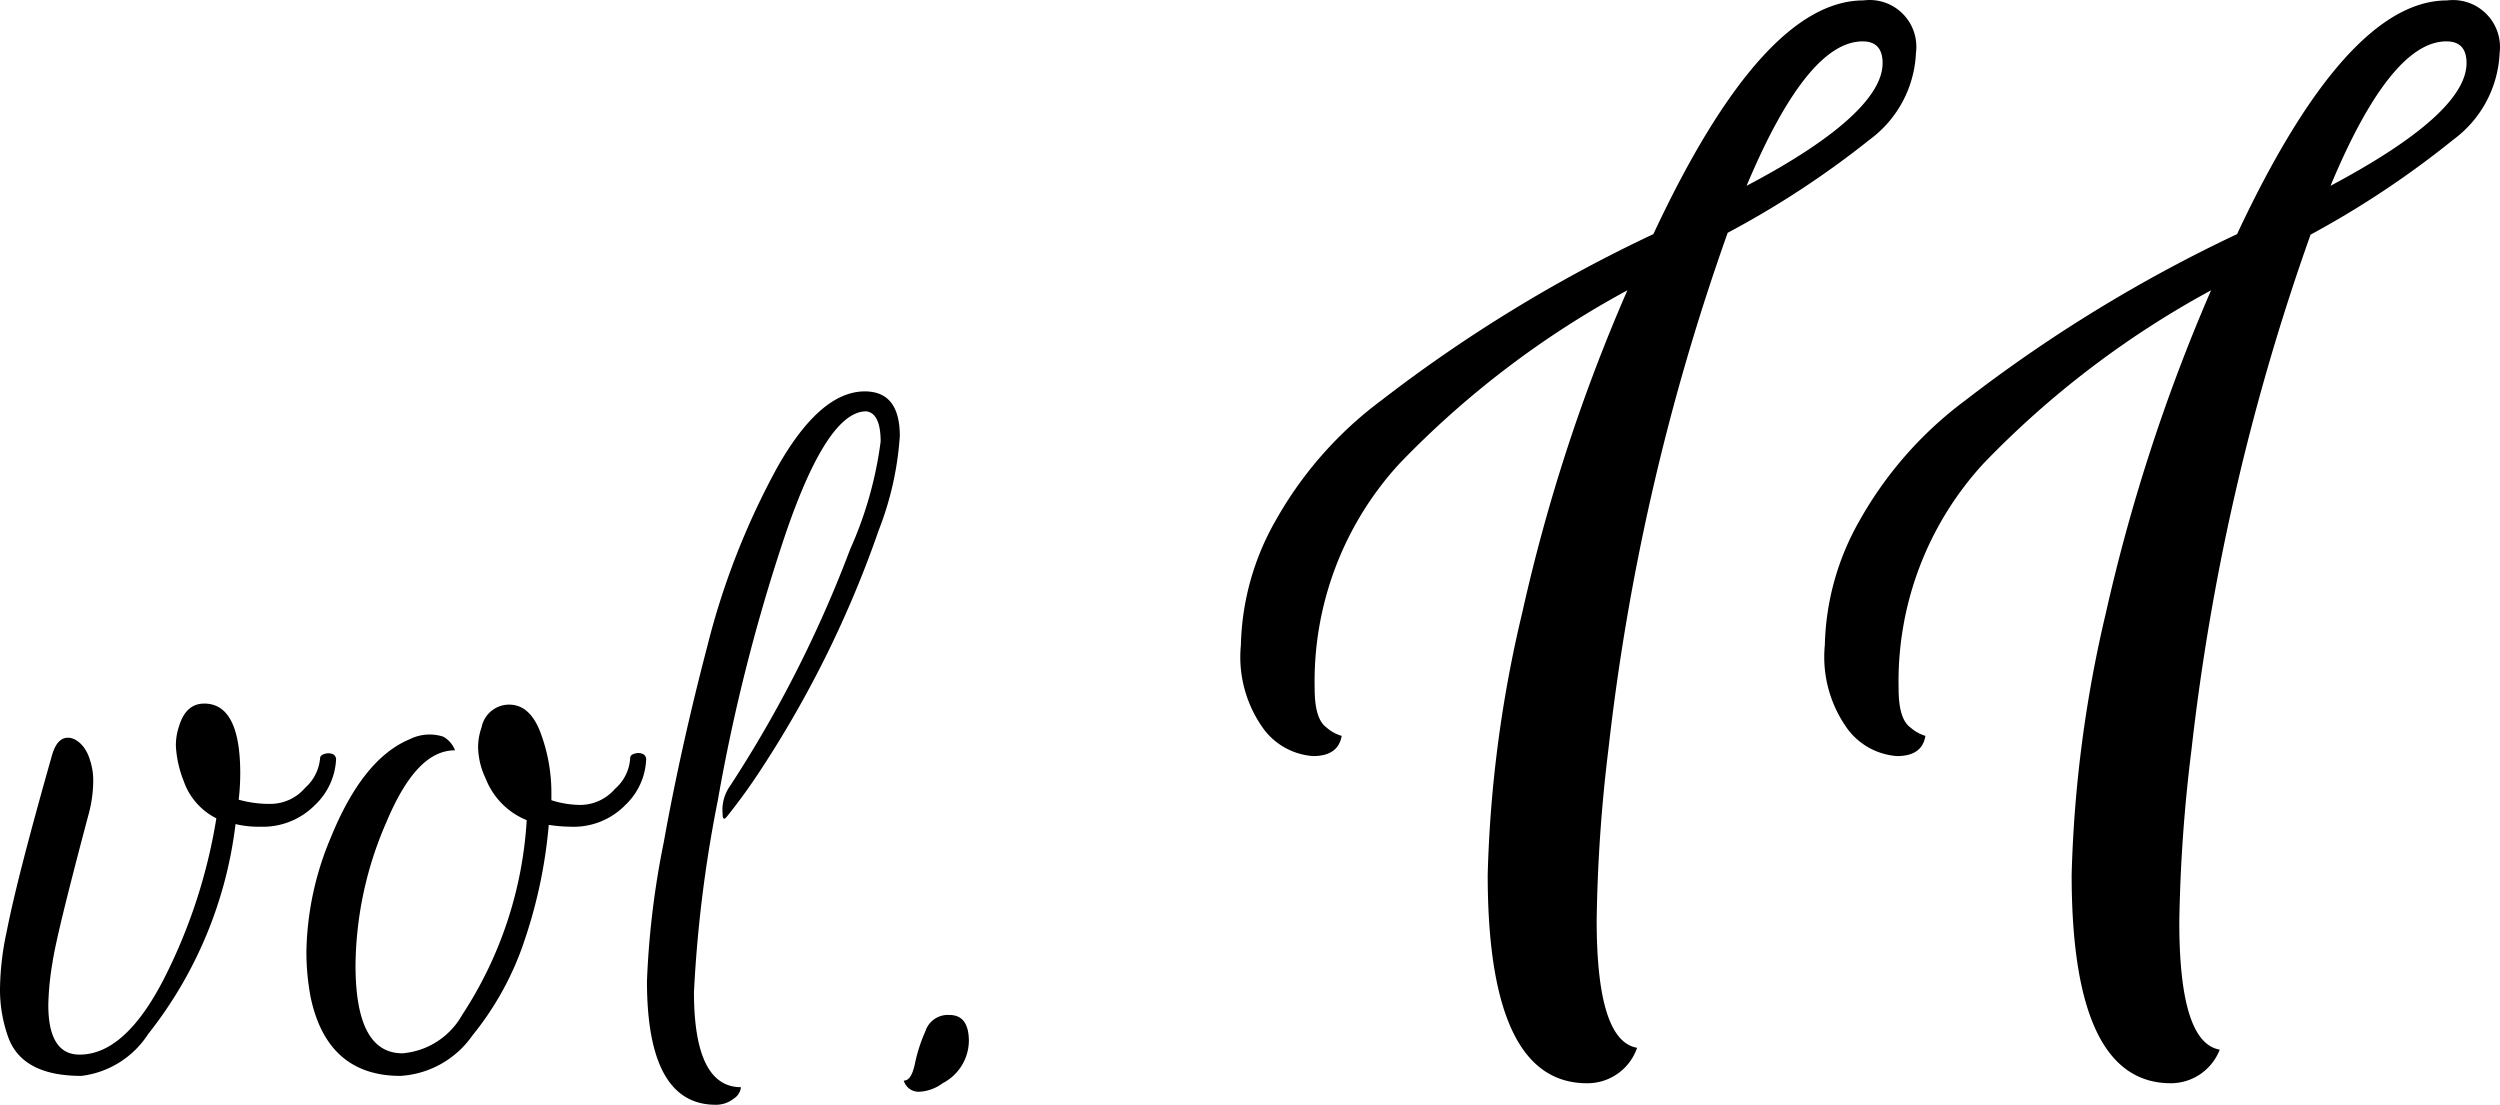
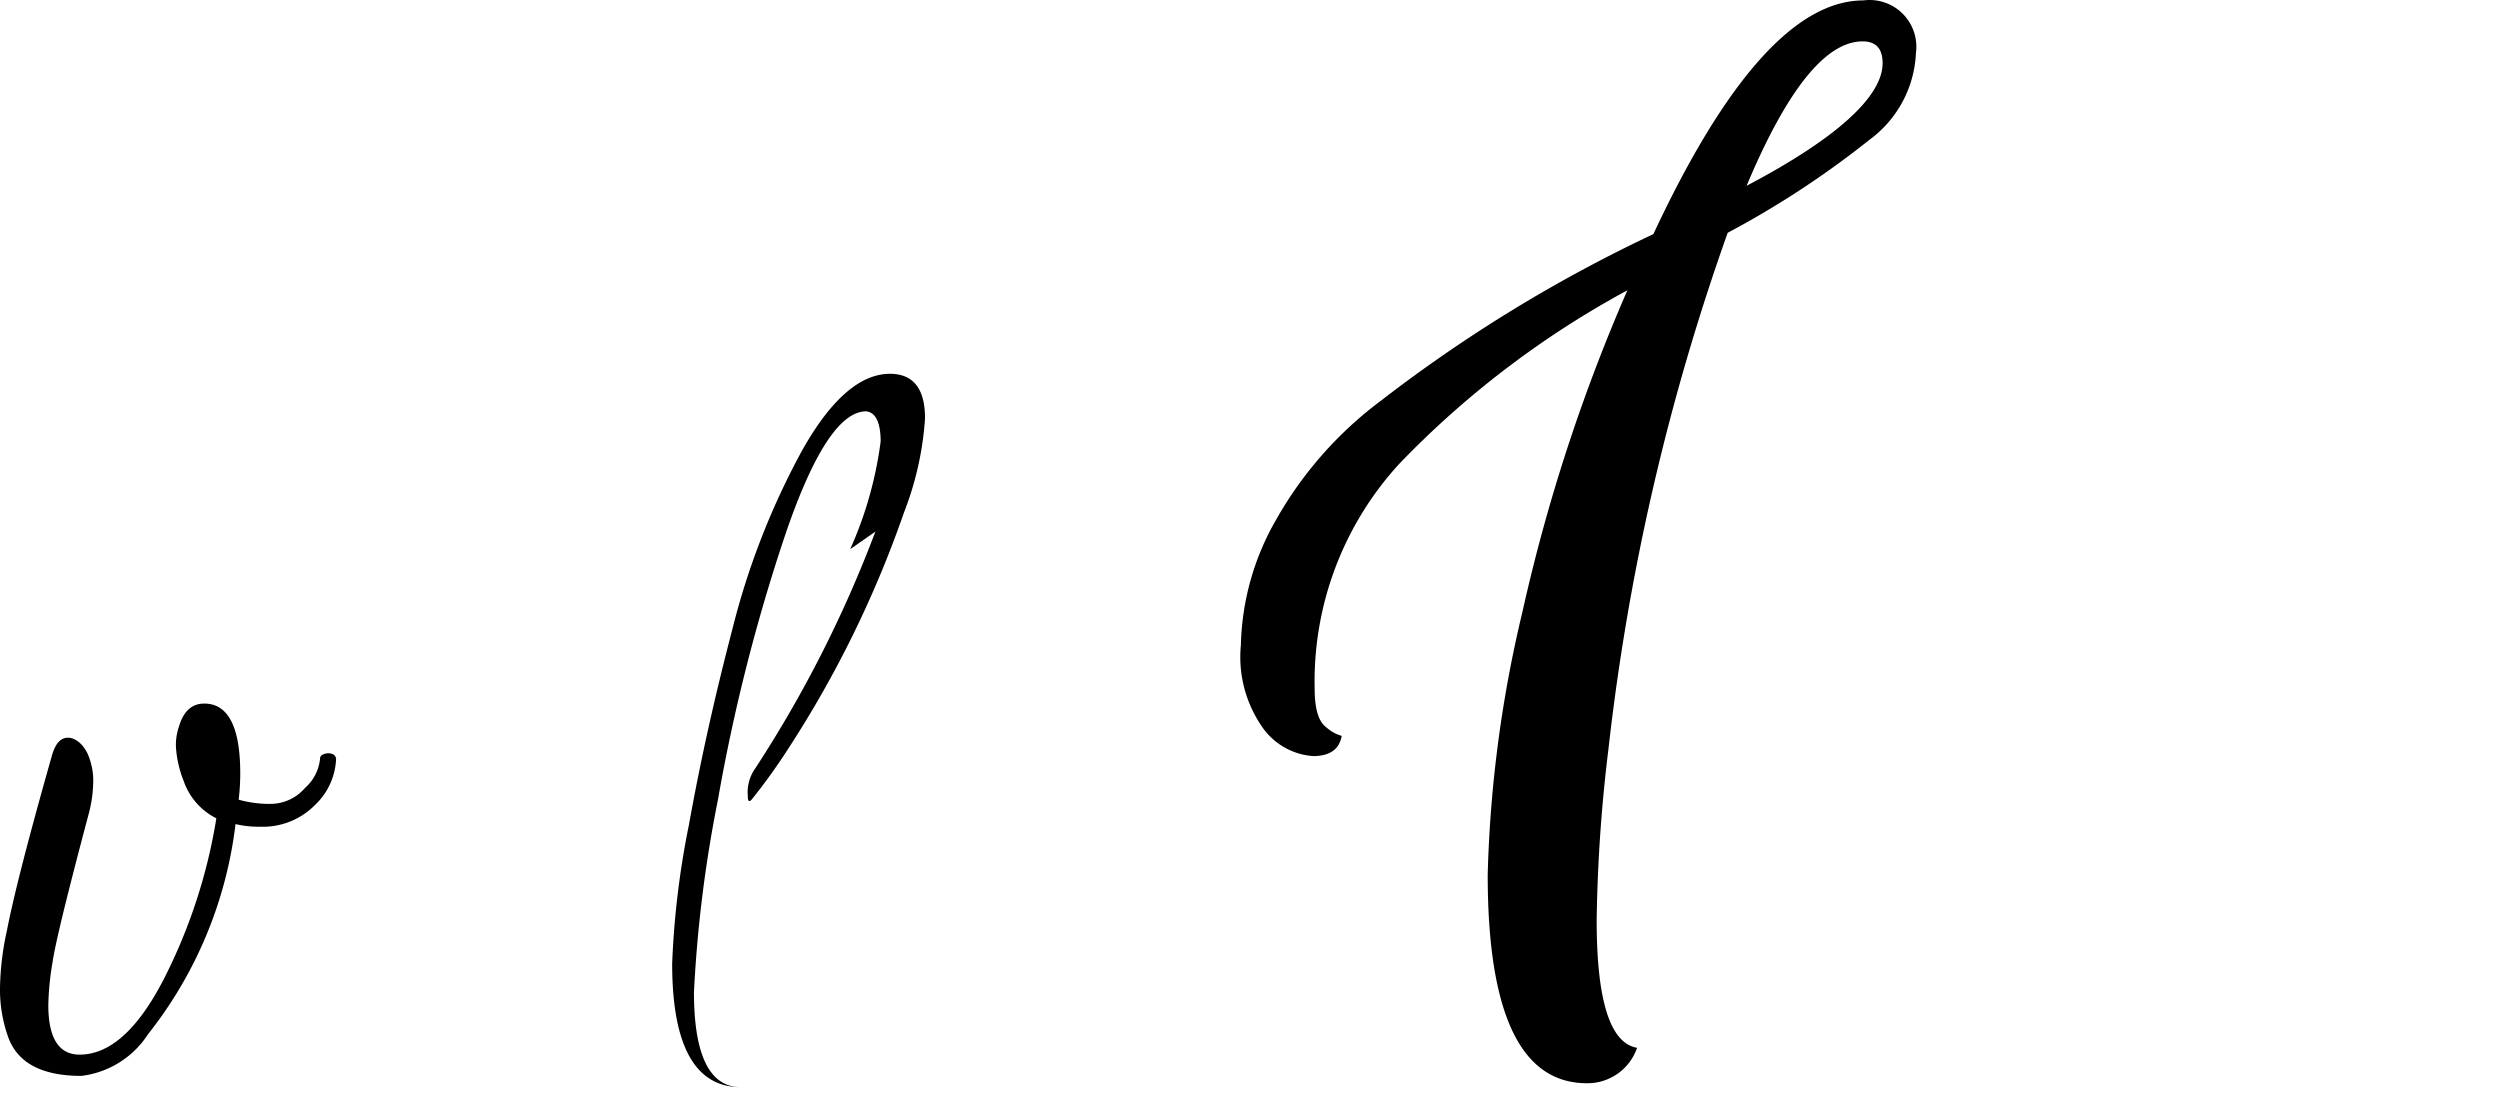
<svg xmlns="http://www.w3.org/2000/svg" width="95.214" height="42.076" viewBox="0 0 95.214 42.076">
  <g id="レイヤー_2" data-name="レイヤー 2" transform="translate(0 0.036)">
    <g id="レイヤー_1" data-name="レイヤー 1">
      <path id="パス_3590" data-name="パス 3590" d="M60.44,53.6c-2.52,0-3.78-2.64-3.78-7.94a48.06,48.06,0,0,1,1.32-10,67.28,67.28,0,0,1,4-12.26A35.4,35.4,0,0,0,53.3,30a12.26,12.26,0,0,0-3.23,8.58q0,1.15.45,1.47a1.45,1.45,0,0,0,.58.32c-.09.51-.45.77-1.09.77a2.58,2.58,0,0,1-1.86-1,4.67,4.67,0,0,1-.89-3.23,10,10,0,0,1,1.34-4.77,14.61,14.61,0,0,1,4-4.54,55.85,55.85,0,0,1,10.37-6.34q4.16-8.9,8-8.9a1.78,1.78,0,0,1,2,2,4.33,4.33,0,0,1-1.76,3.3,35.09,35.09,0,0,1-5.41,3.55,87.831,87.831,0,0,0-4.54,19.65,60,60,0,0,0-.45,6.53q0,4.6,1.54,4.86A2,2,0,0,1,60.44,53.6Zm10.5-39.68q-2.11,0-4.42,5.5C70,17.59,71.7,16,71.7,14.75c0-.55-.25-.83-.76-.83Z" transform="translate(0 -12.38)" />
-       <path id="パス_3591" data-name="パス 3591" d="M82.68,53.6c-2.52,0-3.78-2.64-3.78-7.94a48.64,48.64,0,0,1,1.31-10,68.86,68.86,0,0,1,4-12.26A35.52,35.52,0,0,0,75.54,30a12.26,12.26,0,0,0-3.23,8.58q0,1.15.45,1.47a1.51,1.51,0,0,0,.57.32c-.08.51-.44.77-1.08.77a2.58,2.58,0,0,1-1.86-1,4.67,4.67,0,0,1-.89-3.23,10,10,0,0,1,1.34-4.77,14.61,14.61,0,0,1,4-4.54A56.08,56.08,0,0,1,85.2,21.26q4.17-8.9,8-8.9a1.79,1.79,0,0,1,2,2,4.33,4.33,0,0,1-1.76,3.3A35.59,35.59,0,0,1,88,21.28a87.831,87.831,0,0,0-4.54,19.65A60,60,0,0,0,83,47.46q0,4.6,1.54,4.86A2,2,0,0,1,82.68,53.6ZM93.17,13.92c-1.4,0-2.88,1.83-4.41,5.5q5.17-2.75,5.18-4.67C93.94,14.2,93.69,13.92,93.17,13.92Z" transform="translate(0 -12.38)" />
      <path id="パス_3592" data-name="パス 3592" d="M7.78,39.14c.91,0,1.37.89,1.37,2.66a8.47,8.47,0,0,1-.06,1,4.31,4.31,0,0,0,1.25.16,1.74,1.74,0,0,0,1.28-.61,1.7,1.7,0,0,0,.57-1.12c0-.08.06-.14.16-.17a.47.47,0,0,1,.31,0,.22.22,0,0,1,.14.2A2.56,2.56,0,0,1,12,43a2.79,2.79,0,0,1-2.1.83,3.84,3.84,0,0,1-.93-.1,15.93,15.93,0,0,1-3.33,8A3.53,3.53,0,0,1,3.1,53.32c-1.53,0-2.47-.51-2.81-1.54A5.37,5.37,0,0,1,0,50a10.81,10.81,0,0,1,.26-2.2c.27-1.39.85-3.62,1.72-6.69.13-.45.33-.67.61-.67s.66.27.83.83a2.48,2.48,0,0,1,.13.88,5,5,0,0,1-.19,1.26Q2.14,48,2,49a10.73,10.73,0,0,0-.16,1.62c0,1.26.4,1.89,1.19,1.89q1.73,0,3.21-2.88a20.72,20.72,0,0,0,2-6.12A2.5,2.5,0,0,1,7,42.1a4.24,4.24,0,0,1-.3-1.31A2.22,2.22,0,0,1,6.82,40Q7.08,39.14,7.78,39.14Z" transform="translate(0 -12.38)" />
-       <path id="パス_3593" data-name="パス 3593" d="M13.54,49.1c0,2.24.59,3.36,1.79,3.36A2.88,2.88,0,0,0,17.6,51a15.13,15.13,0,0,0,2.46-7.42A2.8,2.8,0,0,1,18.5,42a2.89,2.89,0,0,1-.29-1.14,2.22,2.22,0,0,1,.13-.81,1.07,1.07,0,0,1,1.05-.87c.51,0,.9.33,1.17,1A6.53,6.53,0,0,1,21,42.6v.22a3.66,3.66,0,0,0,1.1.18,1.75,1.75,0,0,0,1.32-.61A1.67,1.67,0,0,0,24,41.22c0-.08.05-.14.16-.17a.44.44,0,0,1,.3,0,.22.22,0,0,1,.15.2A2.53,2.53,0,0,1,23.82,43a2.75,2.75,0,0,1-2.09.83,5.76,5.76,0,0,1-.83-.07,18.64,18.64,0,0,1-.9,4.33,11.44,11.44,0,0,1-2,3.68,3.61,3.61,0,0,1-2.75,1.55c-1.85,0-3-1-3.42-3a9.29,9.29,0,0,1-.16-1.76,11.61,11.61,0,0,1,.93-4.32q1.22-3,3-3.74a1.69,1.69,0,0,1,1.28-.1,1,1,0,0,1,.45.52c-1,0-1.85.91-2.62,2.75a13.89,13.89,0,0,0-1.17,5.43Z" transform="translate(0 -12.38)" />
-       <path id="パス_3594" data-name="パス 3594" d="M32.38,33.26a14.6,14.6,0,0,0,1.16-4.1c0-.72-.19-1.11-.55-1.15q-1.5,0-3.12,4.81a69.219,69.219,0,0,0-2.53,10,49.871,49.871,0,0,0-.91,7.31c0,2.41.6,3.62,1.79,3.62a.6.6,0,0,1-.28.44,1.09,1.09,0,0,1-.68.23q-2.62,0-2.62-4.71a32.87,32.87,0,0,1,.64-5.29q.64-3.57,1.66-7.47a28.7,28.7,0,0,1,2.66-6.8q1.63-2.89,3.33-2.9c.89,0,1.34.56,1.34,1.7a12,12,0,0,1-.8,3.58,41.28,41.28,0,0,1-4.41,9,22.637,22.637,0,0,1-1.38,1.92c-.11.13-.16.09-.16-.13a1.57,1.57,0,0,1,.29-1.05,46.41,46.41,0,0,0,4.57-9.01Z" transform="translate(0 -12.38)" />
-       <path id="パス_3595" data-name="パス 3595" d="M36.16,51c.49,0,.74.33.74,1a1.84,1.84,0,0,1-1,1.6,1.61,1.61,0,0,1-.84.32.59.59,0,0,1-.64-.42c.2,0,.33-.21.42-.62a6,6,0,0,1,.4-1.25.9.9,0,0,1,.92-.63Z" transform="translate(0 -12.38)" />
+       <path id="パス_3594" data-name="パス 3594" d="M32.38,33.26a14.6,14.6,0,0,0,1.16-4.1c0-.72-.19-1.11-.55-1.15q-1.5,0-3.12,4.81a69.219,69.219,0,0,0-2.53,10,49.871,49.871,0,0,0-.91,7.31c0,2.41.6,3.62,1.79,3.62q-2.62,0-2.62-4.71a32.87,32.87,0,0,1,.64-5.29q.64-3.57,1.66-7.47a28.7,28.7,0,0,1,2.66-6.8q1.63-2.89,3.33-2.9c.89,0,1.34.56,1.34,1.7a12,12,0,0,1-.8,3.58,41.28,41.28,0,0,1-4.41,9,22.637,22.637,0,0,1-1.38,1.92c-.11.13-.16.09-.16-.13a1.57,1.57,0,0,1,.29-1.05,46.41,46.41,0,0,0,4.57-9.01Z" transform="translate(0 -12.38)" />
    </g>
  </g>
</svg>